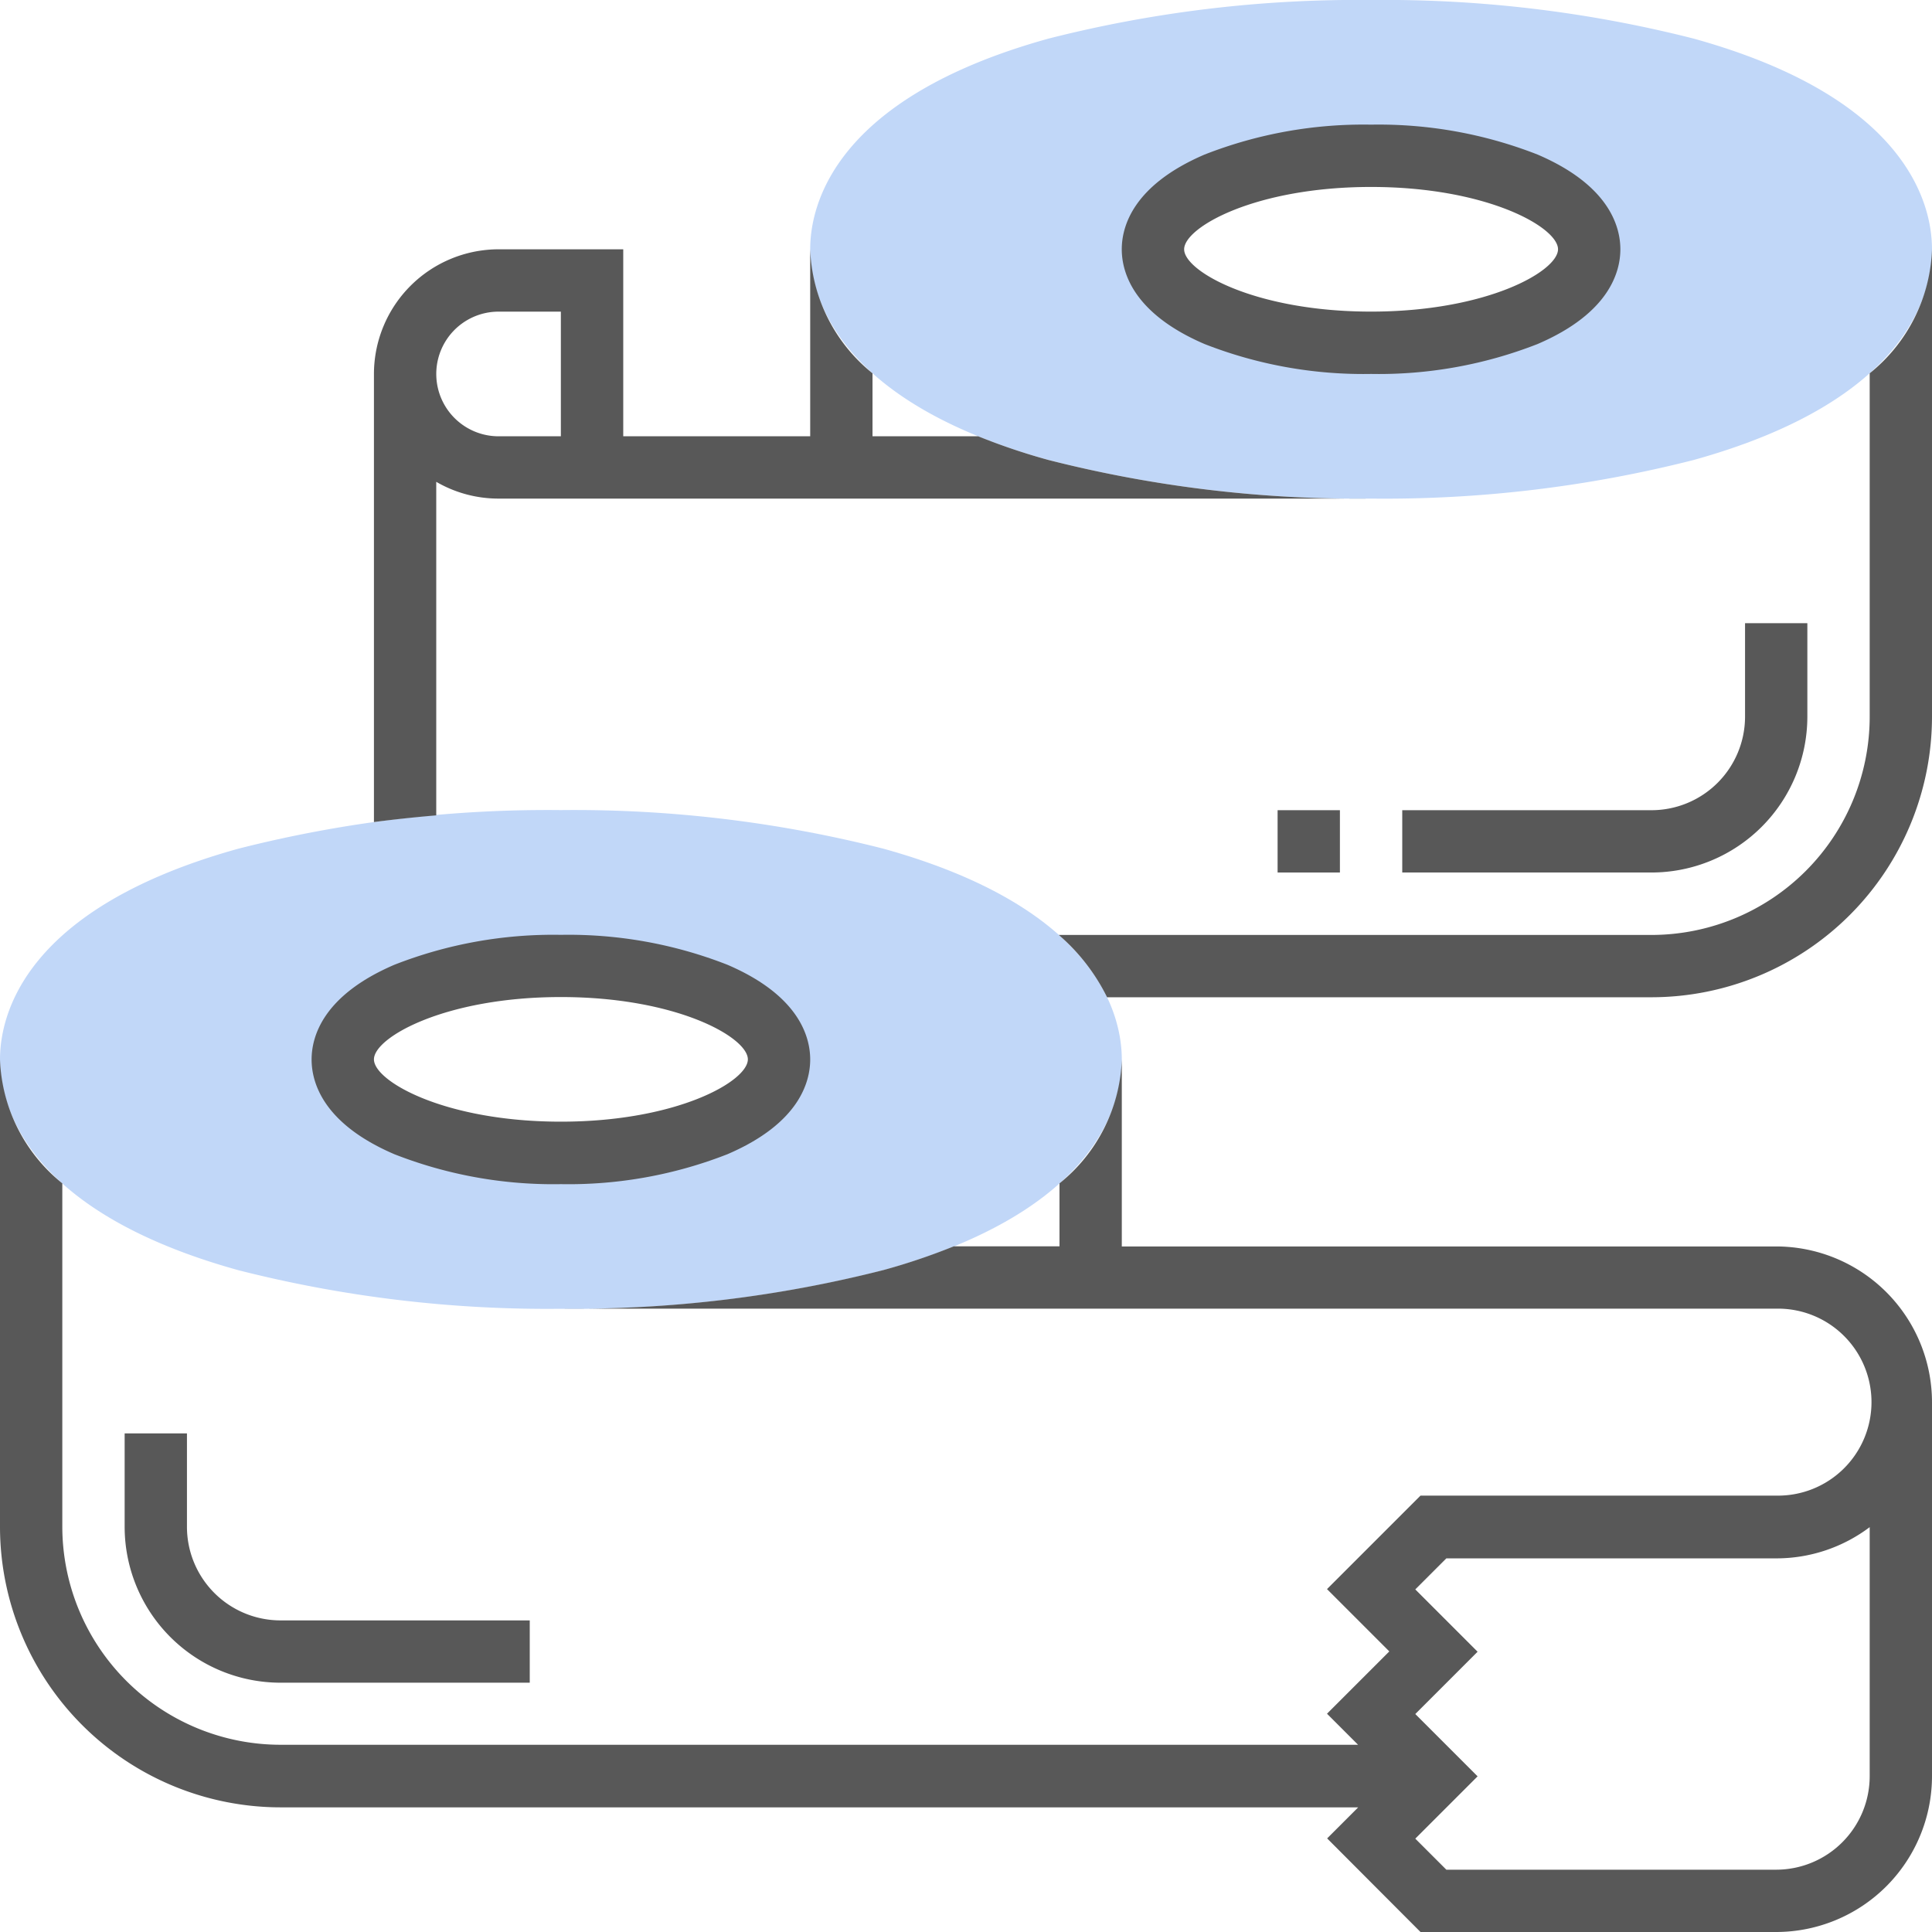
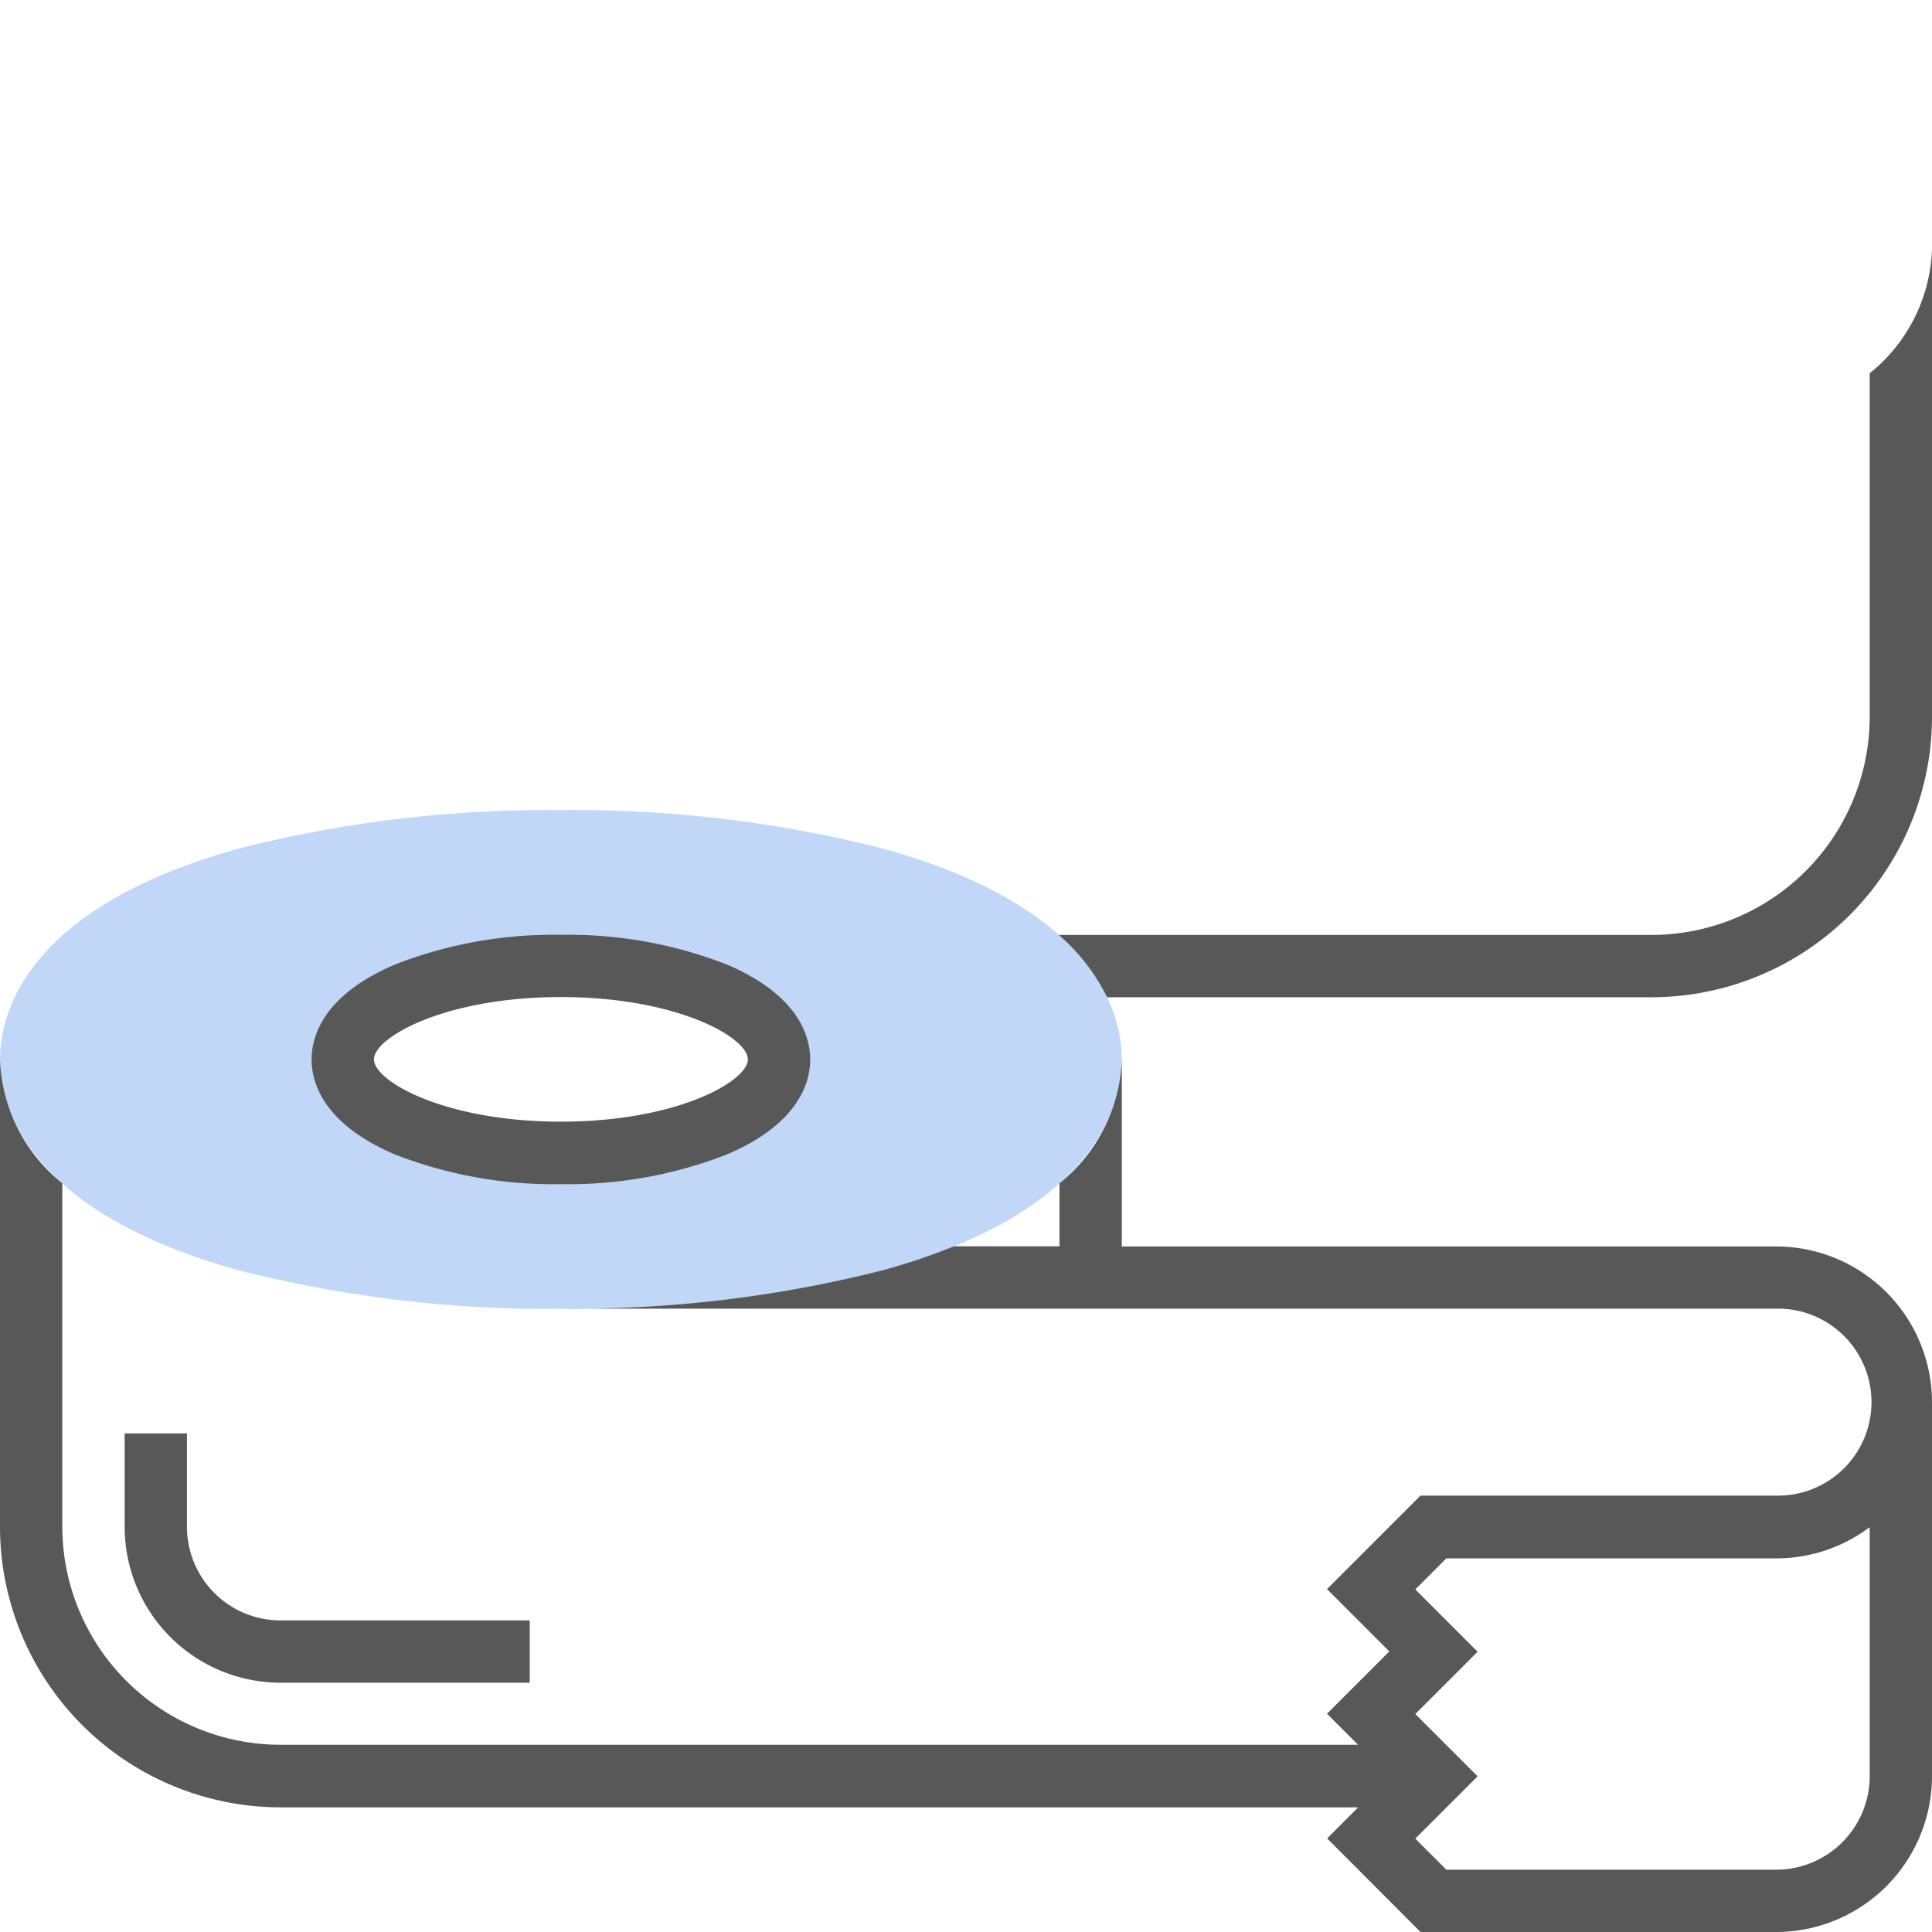
<svg xmlns="http://www.w3.org/2000/svg" width="56" height="56" viewBox="0 0 56 56">
  <defs>
    <clipPath id="clip-path">
      <rect id="長方形_1361" data-name="長方形 1361" width="56" height="56" transform="translate(402 3267)" fill="#fff" stroke="#707070" stroke-width="1" />
    </clipPath>
  </defs>
  <g id="マスクグループ_40" data-name="マスクグループ 40" transform="translate(-402 -3267)" clip-path="url(#clip-path)">
    <g id="_004-tape" data-name="004-tape" transform="translate(402 3267)">
      <g id="グループ_151" data-name="グループ 151">
-         <path id="パス_219" data-name="パス 219" d="M49.092,1.119A36.321,36.321,0,0,0,39.742,0a36.321,36.321,0,0,0-9.35,1.119c-6.235,1.729-6.908,4.847-6.908,6.107s.673,4.378,6.908,6.107a36.321,36.321,0,0,0,9.35,1.119,36.321,36.321,0,0,0,9.35-1.119C55.327,11.6,56,8.486,56,7.226s-.673-4.378-6.908-6.107Zm-9.35,8.817c-3.492,0-6.323-1.213-6.323-2.71s2.831-2.71,6.323-2.71,6.323,1.213,6.323,2.71S43.234,9.935,39.742,9.935Z" fill="#c1d7f8" />
-       </g>
+         </g>
      <g id="グループ_152" data-name="グループ 152">
        <path id="パス_220" data-name="パス 220" d="M25.608,24.6a36.321,36.321,0,0,0-9.35-1.119A36.321,36.321,0,0,0,6.908,24.6C.673,26.332,0,29.449,0,30.71s.673,4.378,6.908,6.107a36.321,36.321,0,0,0,9.35,1.119,36.321,36.321,0,0,0,9.35-1.119c6.235-1.729,6.908-4.847,6.908-6.107S31.843,26.332,25.608,24.6Zm-9.35,8.817c-3.492,0-6.323-1.213-6.323-2.71S12.766,28,16.258,28s6.323,1.213,6.323,2.71S19.75,33.419,16.258,33.419Z" fill="#c1d7f8" />
      </g>
      <g id="グループ_153" data-name="グループ 153">
        <path id="パス_221" data-name="パス 221" d="M8.129,48.774h7.226V46.968H8.129a2.713,2.713,0,0,1-2.71-2.71v-2.71H3.613v2.71A4.521,4.521,0,0,0,8.129,48.774Z" fill="#585858" />
        <path id="パス_222" data-name="パス 222" d="M54.194,10.82v9.954A6.33,6.33,0,0,1,47.871,27.1H30.689a5.732,5.732,0,0,1,1.4,1.806H47.871A8.138,8.138,0,0,0,56,20.774V7.226A4.826,4.826,0,0,1,54.194,10.82Z" fill="#585858" />
-         <path id="パス_223" data-name="パス 223" d="M40.645,25.29h7.226a4.521,4.521,0,0,0,4.516-4.516v-2.71H50.581v2.71a2.713,2.713,0,0,1-2.71,2.71H40.645Z" fill="#585858" />
-         <path id="パス_224" data-name="パス 224" d="M12.645,13.966a3.59,3.59,0,0,0,1.806.486h25.29a36.321,36.321,0,0,1-9.35-1.119,18.481,18.481,0,0,1-2.039-.688H25.29V10.82a4.826,4.826,0,0,1-1.806-3.594v5.419H18.065V7.226H14.452a3.617,3.617,0,0,0-3.613,3.613V23.828c.588-.077,1.191-.142,1.806-.194Zm1.806-4.933h1.806v3.613H14.452a1.806,1.806,0,1,1,0-3.613Z" fill="#585858" />
-         <path id="パス_225" data-name="パス 225" d="M37.032,23.484h1.806V25.29H37.032Z" fill="#585858" />
        <path id="パス_226" data-name="パス 226" d="M51.484,36.129H32.516V30.71A4.826,4.826,0,0,1,30.71,34.3v1.825H27.647a18.481,18.481,0,0,1-2.039.688,36.321,36.321,0,0,1-9.35,1.119H51.484a2.71,2.71,0,1,1,0,5.419H41.174l-2.71,2.71,1.806,1.806-1.806,1.806.9.9H8.129a6.33,6.33,0,0,1-6.323-6.323V34.3A4.826,4.826,0,0,1,0,30.71V44.258a8.138,8.138,0,0,0,8.129,8.129H39.368l-.9.9L41.174,56h10.31A4.521,4.521,0,0,0,56,51.484V40.645A4.521,4.521,0,0,0,51.484,36.129Zm2.71,15.355a2.713,2.713,0,0,1-2.71,2.71H41.923l-.9-.9,1.806-1.806-1.806-1.806,1.806-1.806-1.806-1.806.9-.9h9.561a4.493,4.493,0,0,0,2.71-.905Z" fill="#585858" />
        <path id="パス_227" data-name="パス 227" d="M11.432,33.456a12.614,12.614,0,0,0,4.826.867,12.614,12.614,0,0,0,4.826-.867c2.088-.895,2.4-2.1,2.4-2.746s-.312-1.851-2.4-2.746a12.614,12.614,0,0,0-4.826-.867,12.614,12.614,0,0,0-4.826.867c-2.088.895-2.4,2.1-2.4,2.746S9.344,32.561,11.432,33.456ZM16.258,28.9c3.362,0,5.419,1.17,5.419,1.806s-2.058,1.806-5.419,1.806-5.419-1.17-5.419-1.806S12.9,28.9,16.258,28.9Z" fill="#585858" />
-         <path id="パス_228" data-name="パス 228" d="M34.915,9.972a12.614,12.614,0,0,0,4.826.867,12.614,12.614,0,0,0,4.826-.867c2.088-.895,2.4-2.1,2.4-2.746s-.312-1.852-2.4-2.746a12.614,12.614,0,0,0-4.826-.867,12.614,12.614,0,0,0-4.826.867c-2.088.895-2.4,2.1-2.4,2.746S32.828,9.077,34.915,9.972Zm4.826-4.553c3.362,0,5.419,1.17,5.419,1.806S43.1,9.032,39.742,9.032s-5.419-1.17-5.419-1.806S36.38,5.419,39.742,5.419Z" fill="#585858" />
      </g>
    </g>
  </g>
</svg>